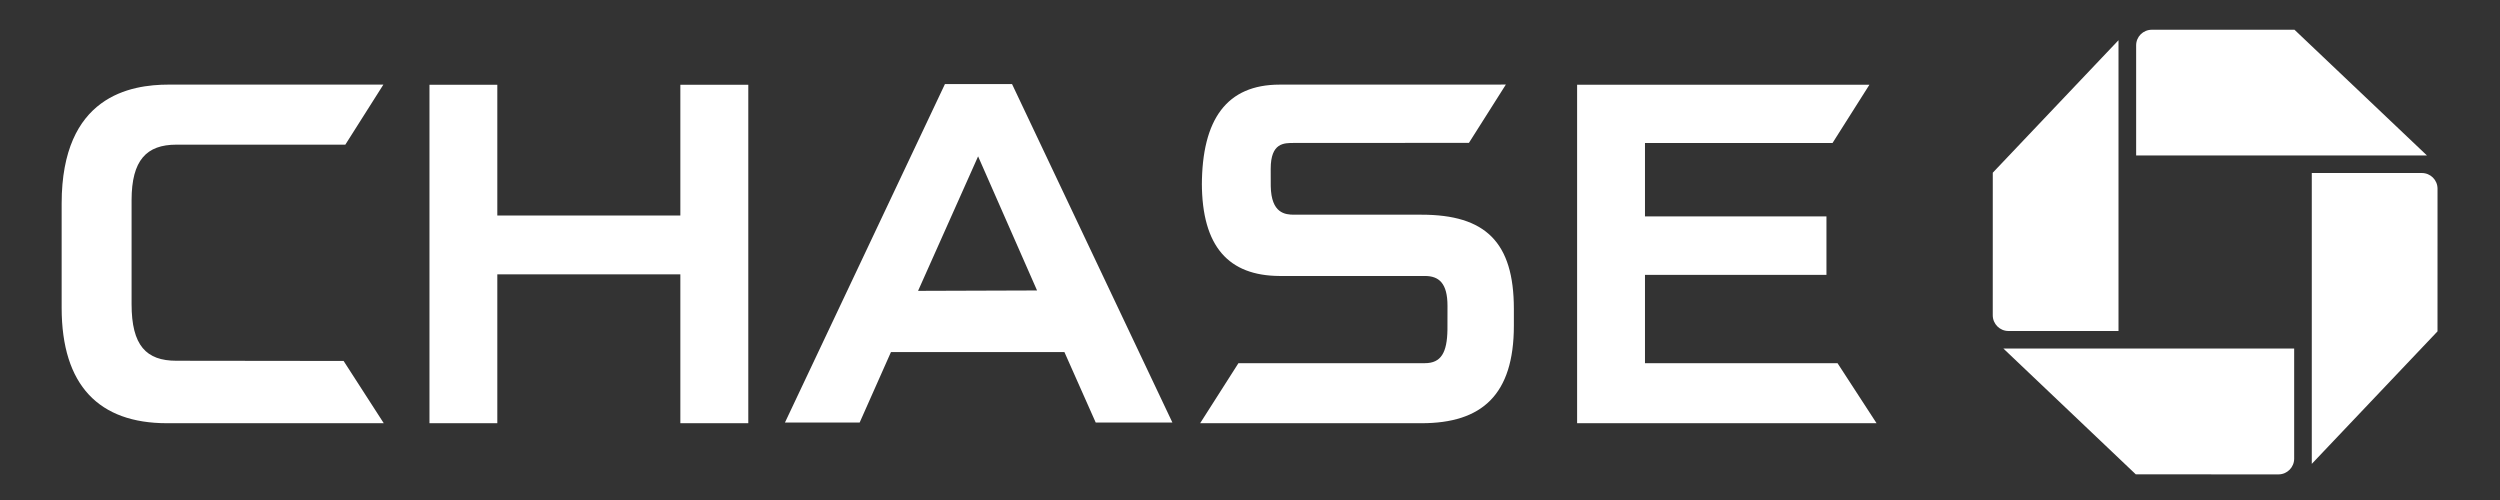
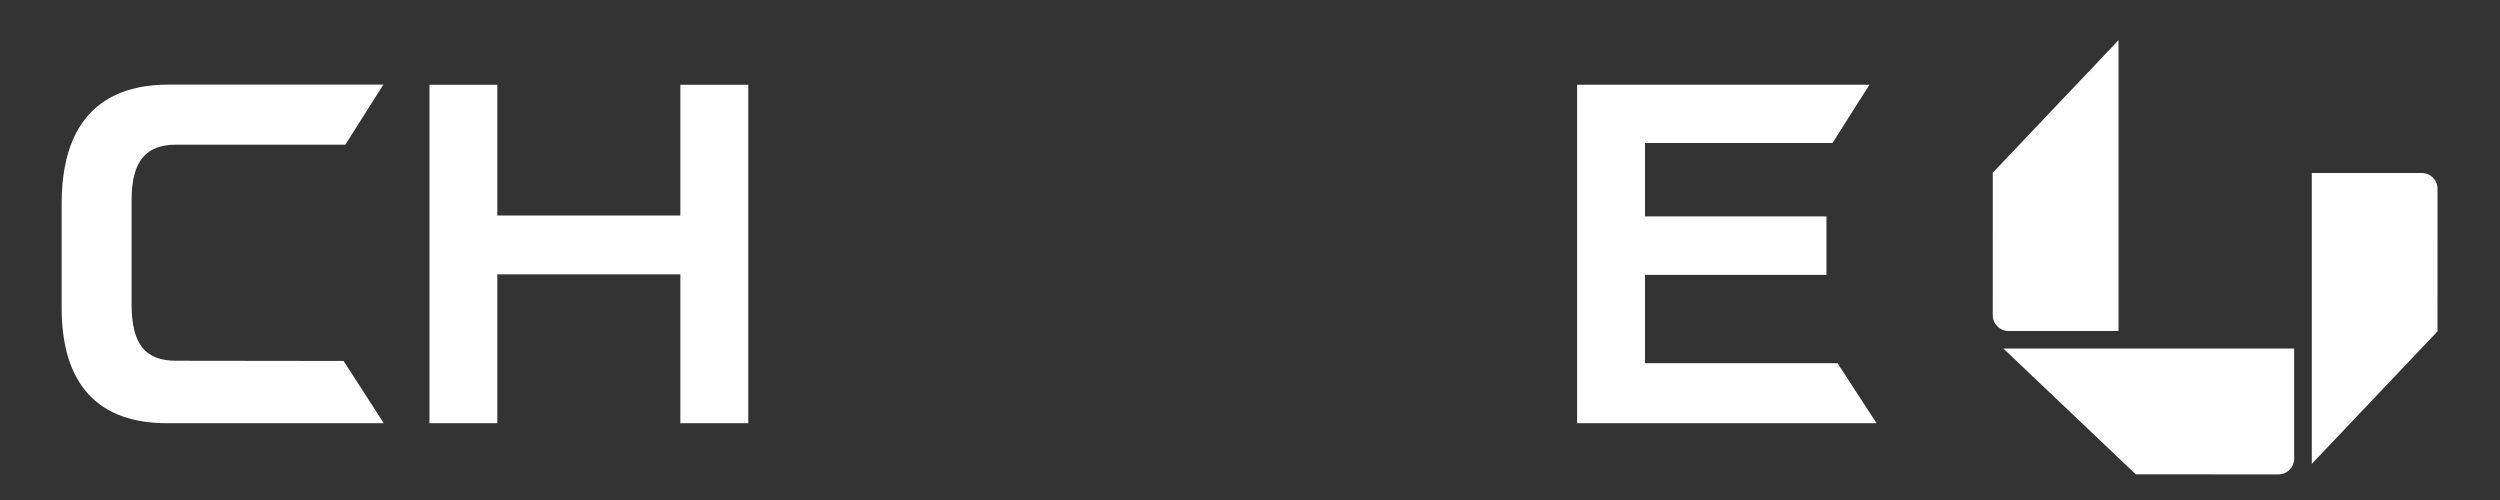
<svg xmlns="http://www.w3.org/2000/svg" version="1.1" id="Layer_1" x="0px" y="0px" width="360px" height="72px" viewBox="0 0 360 72" enable-background="new 0 0 360 72" xml:space="preserve">
  <rect x="0" y="0" width="360" height="72" fill="#333333" stroke="none" />
  <polygon fill="#FFFFFF" points="107.396,12.206 97.971,12.206 97.971,31.034 71.613,31.034 71.613,12.206 61.844,12.206   61.844,60.942 71.613,60.942 71.613,39.506 97.971,39.506 97.971,60.942 107.754,60.942 107.754,12.206 " />
  <polygon fill="#FFFFFF" points="268.324,12.206 227.104,12.206 227.104,60.942 270.224,60.942 264.604,52.298 236.877,52.298   236.877,39.583 263.009,39.583 263.009,31.163 236.877,31.163 236.877,20.588 263.887,20.588 269.194,12.206 " />
  <path fill="#FFFFFF" d="M54.529,12.183H24.31c-5.495,0-15.433,1.604-15.433,17.127v15.006c0,11.192,5.385,16.627,15.158,16.627  l31.222-0.007l-5.778-8.959l-24.081-0.029c-4.339,0-6.451-2.178-6.451-8.148V28.827c0-5.779,2.168-7.996,6.451-7.996h24.329  l5.48-8.648H54.529z" />
-   <path fill="#FFFFFF" d="M216.172,12.179l-31.907,0.007c-7.596,0-11.196,4.97-11.196,14.542v-0.391c0,9.23,3.902,13.363,11.18,13.404  h20.934c2.024,0,3.256,1.035,3.256,4.298l-0.007,3.452c-0.053,3.264-0.903,4.806-3.249,4.806h-26.848l-5.514,8.647h31.888  c8.697,0,13.288-4.104,13.288-14.049v-2.412c0-9.639-4.114-13.566-13.288-13.566h-18.346c-1.277,0-3.312-0.172-3.375-4.118  l-0.007-2.489c0-3.786,1.93-3.724,3.382-3.724l25.163-0.013l5.318-8.396H216.172z" />
-   <path fill="#FFFFFF" d="M145.5,12.106h-9.429l-23.038,48.736h10.759c0,0,4.322-9.729,4.504-10.14h24.981  c0.185,0.41,4.504,10.14,4.504,10.14h11.044l-23.091-48.736H145.5z M140.846,22.515c0.596,1.36,8.089,18.386,8.489,19.312  c-1.006,0-16.125,0.057-17.134,0.057C132.605,40.96,140.248,23.875,140.846,22.515" />
-   <path fill="#FFFFFF" d="M309.869,4.283c-1.254,0-2.264,0.995-2.264,2.243v15.859h41.873L330.405,4.283H309.869z" />
  <path fill="#FFFFFF" d="M351.004,27.172c0-1.251-1.009-2.258-2.26-2.258h-15.847v41.883l18.104-19.08L351.004,27.172z" />
  <path fill="#FFFFFF" d="M328.099,68.312c1.244,0,2.261-1.013,2.261-2.267V50.192h-41.87l19.063,18.113L328.099,68.312z" />
  <path fill="#FFFFFF" d="M286.957,45.407c0,1.237,1.01,2.257,2.261,2.257h15.847V5.789l-18.104,19.079L286.957,45.407z" />
</svg>